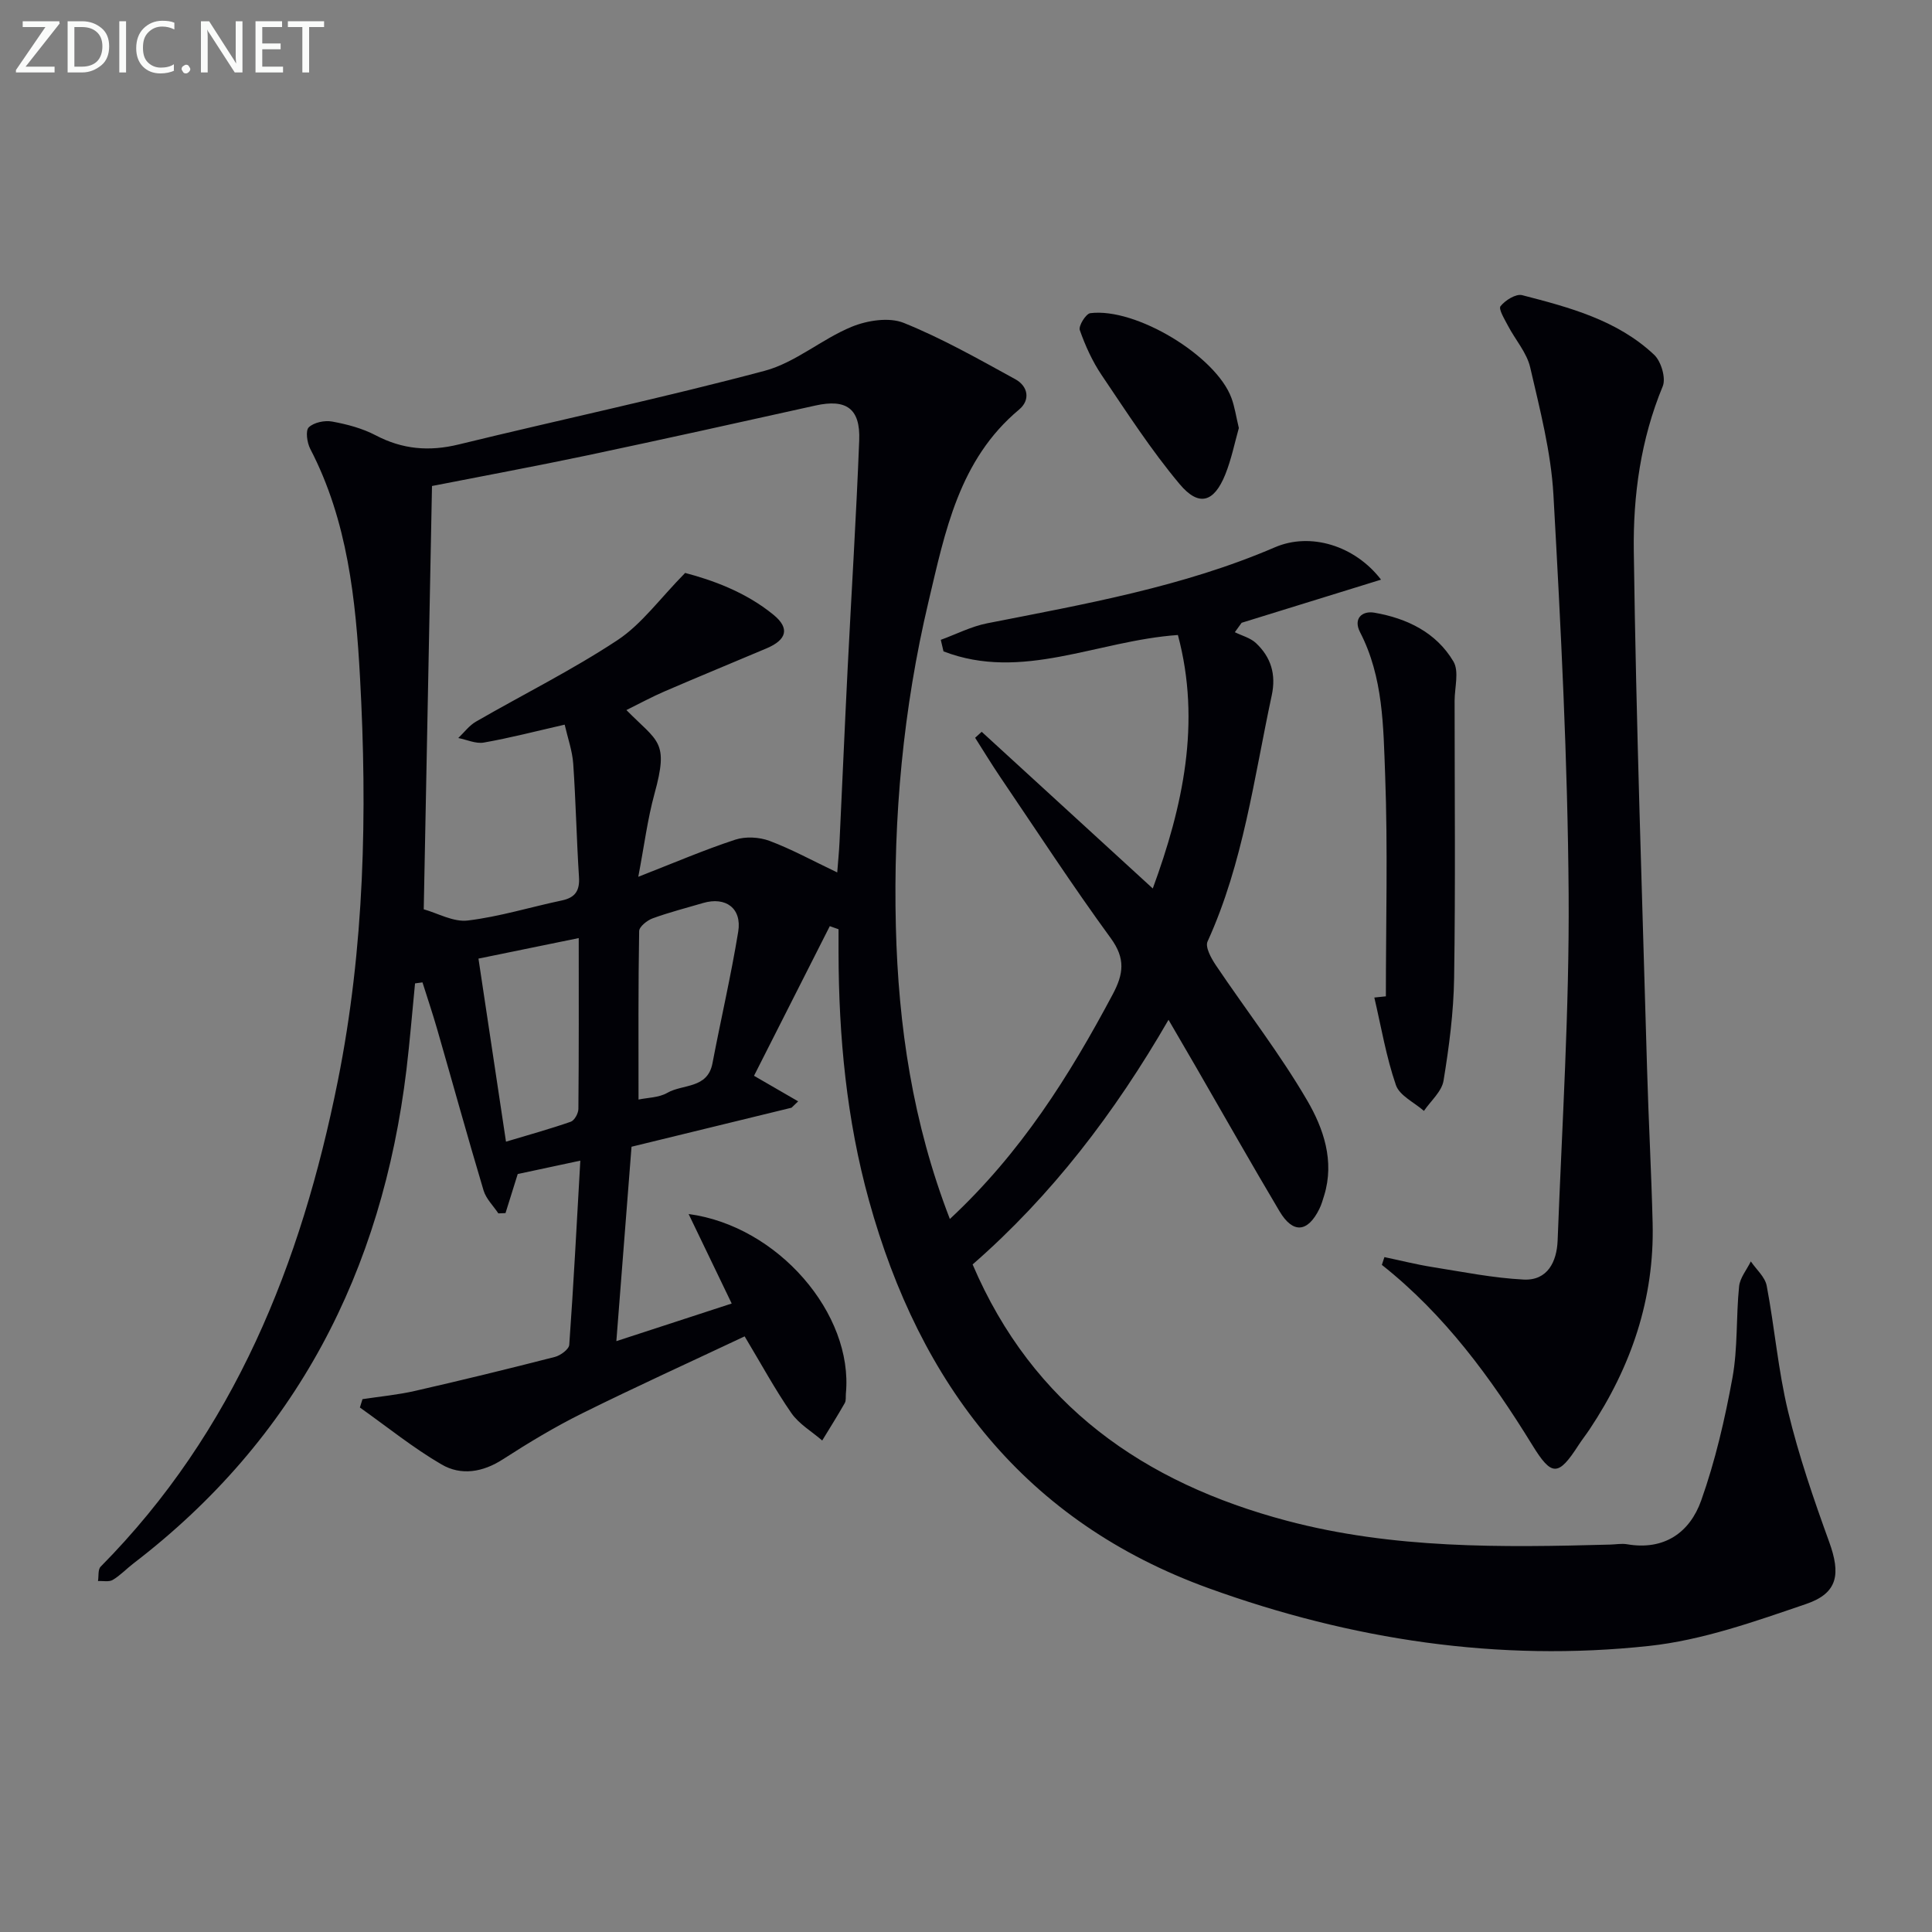
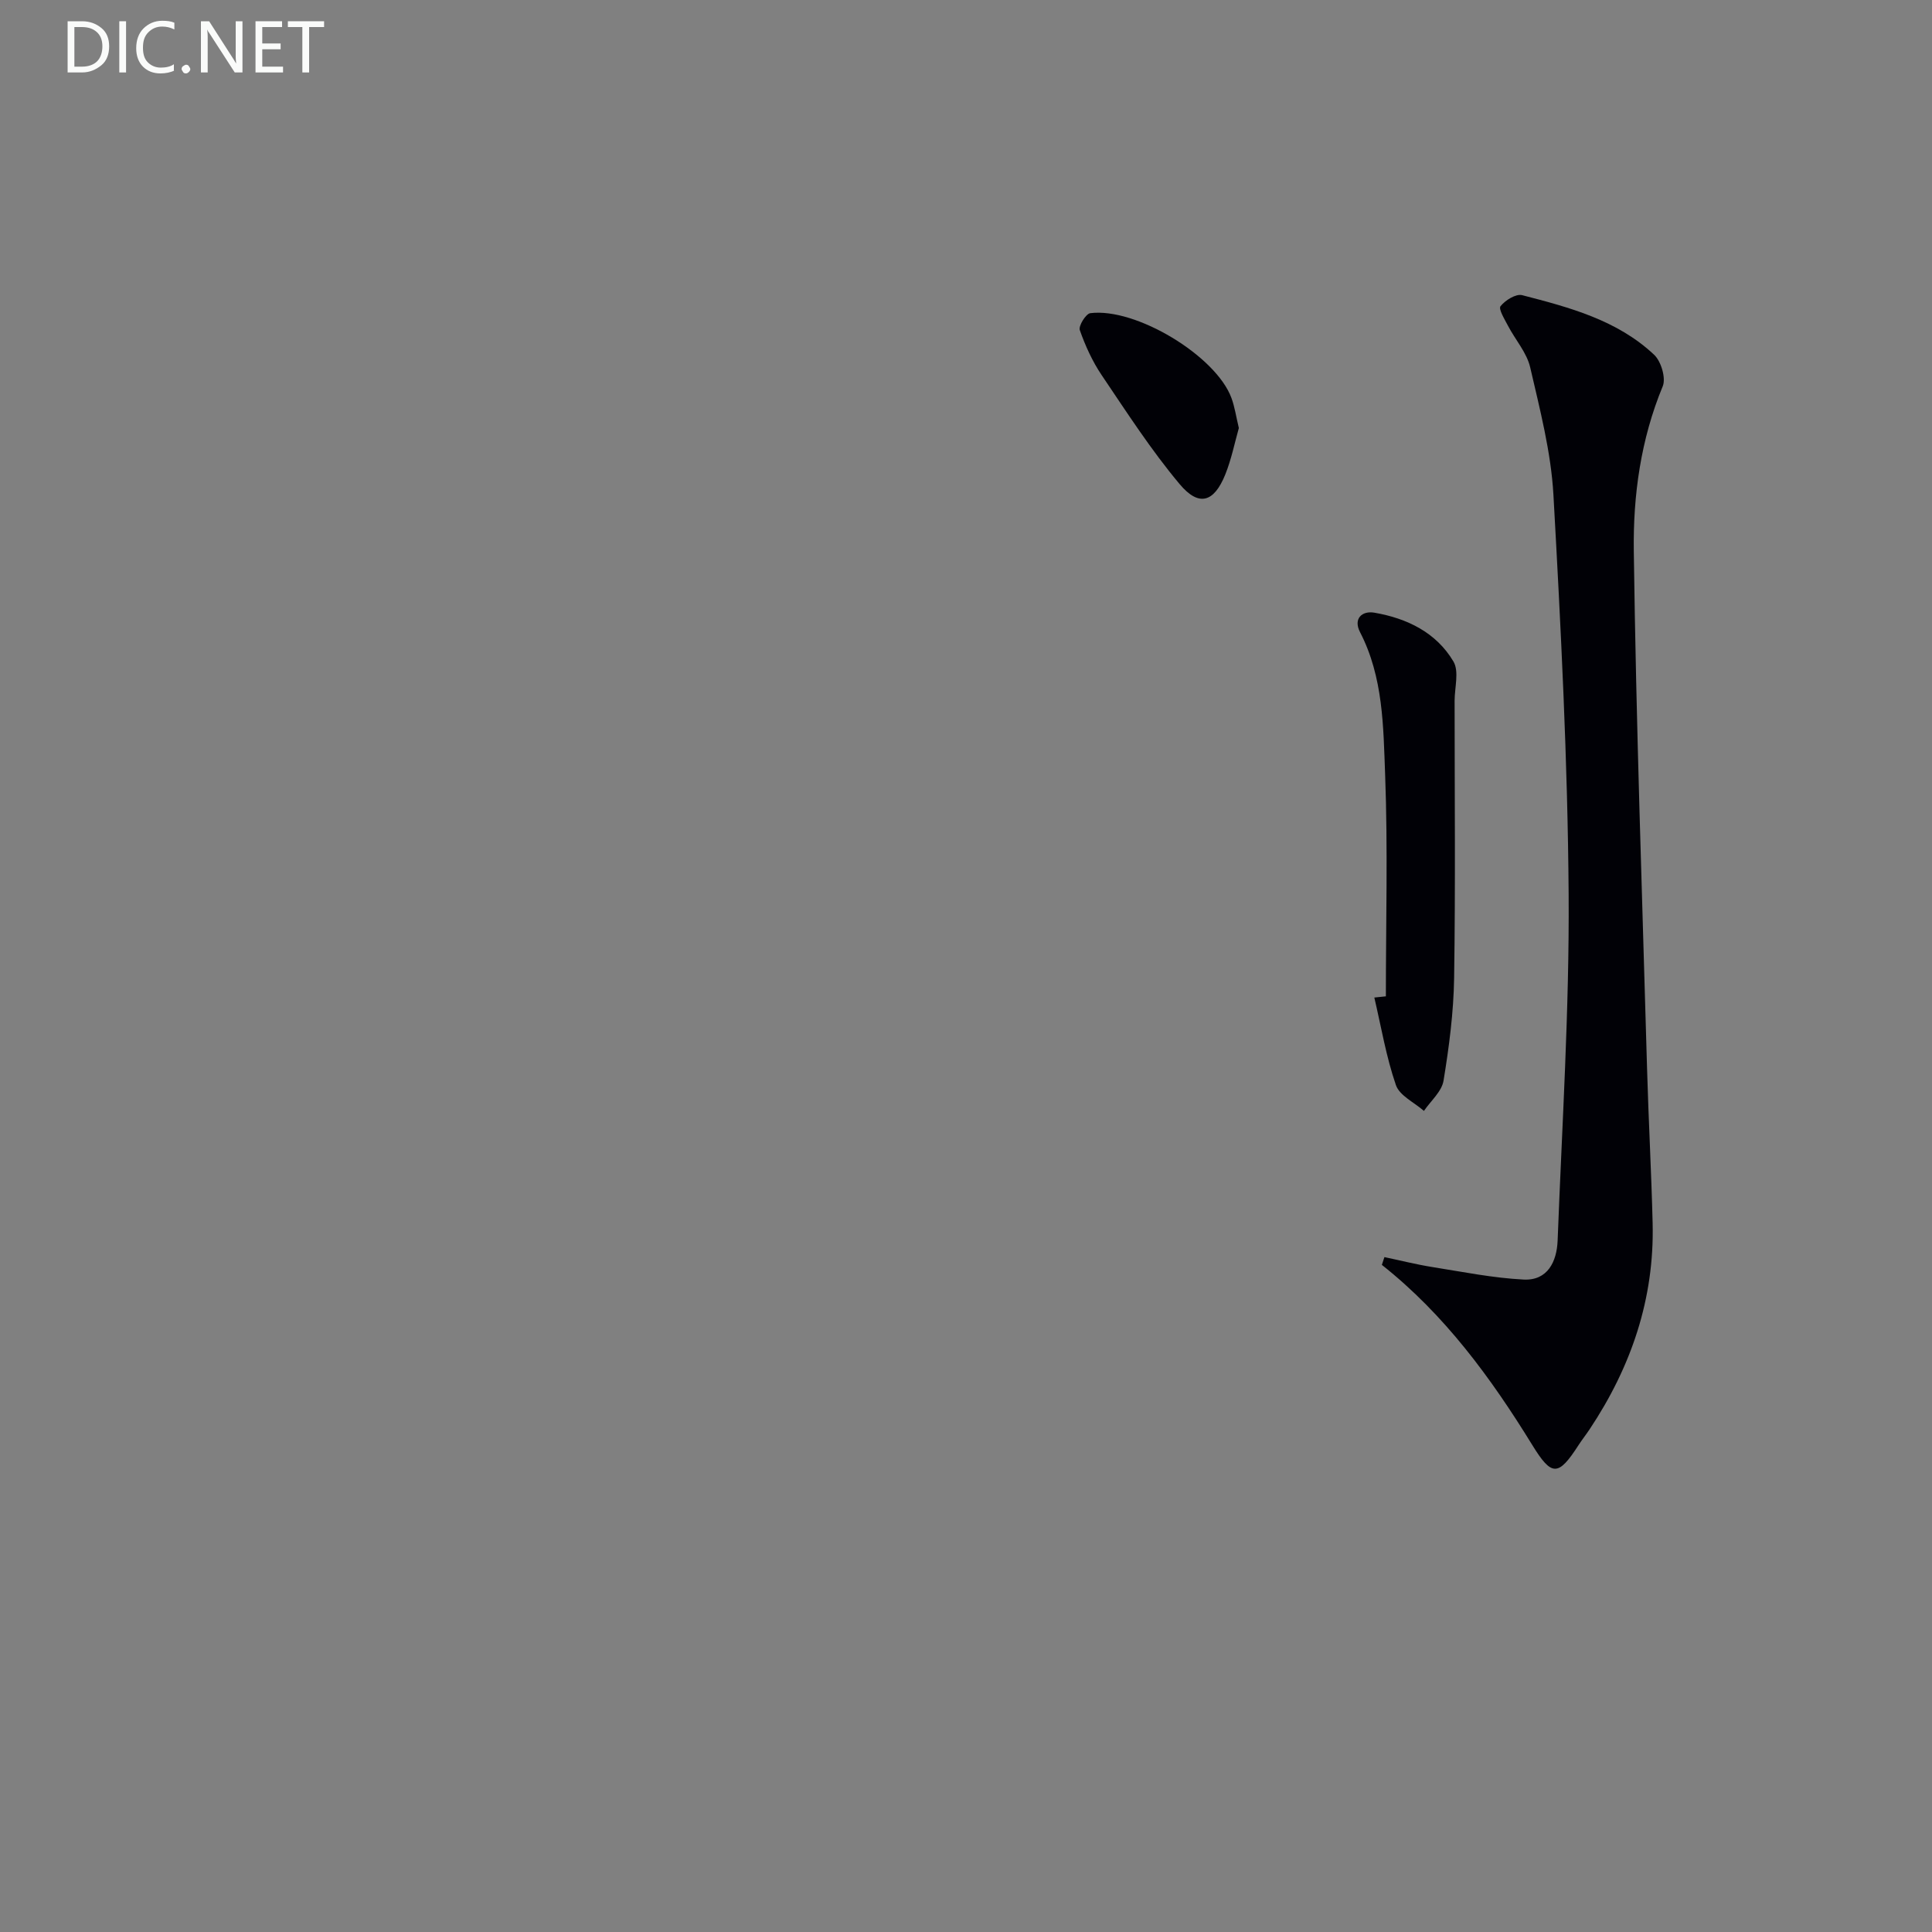
<svg xmlns="http://www.w3.org/2000/svg" enable-background="new 0 0 400 400" viewBox="0 0 400 400">
  <rect x="0" y="0" width="400" height="400" fill="#808080" stroke="none" />
-   <path d="m196.66 252.38c14.72-13.7 24.75-29.67 33.71-46.5 2.26-4.24 2.68-7.42-.4-11.64-7.94-10.88-15.3-22.18-22.86-33.33-1.81-2.67-3.48-5.44-5.22-8.16.45-.41.9-.82 1.36-1.24 11.79 10.8 23.58 21.59 35.42 32.44 6.21-16.93 10.06-34.35 5.2-52.48-16.73 1.17-32.26 9.66-48.53 3.39-.19-.8-.37-1.59-.56-2.39 3.19-1.16 6.3-2.77 9.59-3.42 20.2-3.98 40.48-7.52 59.59-15.74 7.34-3.16 16.54-.37 21.97 6.7-9.93 3.07-19.4 6-28.86 8.93-.47.65-.94 1.3-1.41 1.95 1.47.73 3.22 1.17 4.37 2.25 3.1 2.91 4.21 6.46 3.27 10.83-3.69 17.18-5.89 34.72-13.29 50.96-.53 1.15.76 3.48 1.72 4.91 6.3 9.36 13.27 18.32 18.94 28.05 3.34 5.74 5.67 12.48 3.49 19.6-.29.95-.57 1.92-1 2.8-2.42 4.9-5.47 5.17-8.25.49-5.86-9.86-11.51-19.85-17.25-29.79-1.74-3-3.49-6-5.73-9.85-11.18 19.34-24.21 36.38-40.56 50.65 12.45 29.16 35.43 45.21 65.08 53.07 22 5.83 44.45 5.54 66.93 4.93 1.16-.03 2.36-.26 3.48-.07 7.71 1.33 13-2.44 15.35-9.05 2.92-8.22 4.91-16.84 6.48-25.44 1.12-6.17.73-12.6 1.37-18.89.18-1.79 1.59-3.45 2.43-5.18 1.14 1.68 2.95 3.23 3.29 5.06 1.64 8.64 2.36 17.48 4.42 26 2.21 9.16 5.29 18.14 8.51 27.01 2.39 6.6 1.87 10.59-4.75 12.85-10.61 3.62-21.48 7.5-32.51 8.69-31.19 3.38-61.7-1.28-91.14-11.92-38.09-13.77-59.85-42.2-70.39-80.27-4.65-16.78-6.27-33.95-6.31-51.31 0-1.63 0-3.26 0-4.88-.6-.21-1.2-.42-1.81-.64-4.97 9.81-9.93 19.61-15.69 30.98 3.13 1.81 6.13 3.55 9.14 5.29-.46.44-.92.88-1.37 1.32-10.86 2.65-21.73 5.3-33.13 8.08-1.03 13.18-2.03 26.05-3.14 40.25 8.63-2.81 16.18-5.28 23.88-7.79-3.07-6.37-5.92-12.3-8.92-18.53 18.49 2.47 34.14 20.67 32.56 37.17-.06.66.07 1.44-.23 1.97-1.49 2.62-3.1 5.17-4.67 7.75-2.16-1.87-4.8-3.4-6.38-5.67-3.39-4.89-6.24-10.16-9.68-15.89-11.23 5.3-22.53 10.43-33.64 15.94-5.65 2.8-11.09 6.08-16.39 9.5-4.19 2.71-8.67 3.44-12.72 1.08-5.92-3.45-11.3-7.82-16.91-11.79.18-.58.36-1.15.54-1.73 3.62-.55 7.28-.89 10.84-1.7 9.69-2.21 19.35-4.57 28.98-7.04 1.18-.3 2.93-1.59 2.99-2.52.89-12.41 1.53-24.83 2.29-38.12-5.02 1.07-9.26 1.98-12.96 2.77-.96 3.08-1.74 5.59-2.53 8.09-.49.02-.98.04-1.48.06-1.04-1.57-2.54-3.01-3.06-4.74-3.32-11.1-6.4-22.26-9.61-33.4-.94-3.25-2.02-6.46-3.04-9.69-.51.07-1.03.14-1.54.21-.59 5.96-1.07 11.93-1.78 17.88-5.04 41.69-22.79 76.37-56.52 102.21-1.45 1.11-2.73 2.49-4.28 3.41-.79.47-2.02.18-3.06.24.17-1.01-.04-2.39.55-2.98 27.69-28 41.52-62.73 49.1-100.55 5.54-27.62 6.13-55.59 4.6-83.5-.88-16.13-2.57-32.51-10.31-47.38-.66-1.28-1.01-3.78-.3-4.46 1.07-1.02 3.3-1.48 4.85-1.19 3.07.56 6.24 1.4 8.99 2.84 5.57 2.93 11.1 3.39 17.2 1.9 21.1-5.15 42.37-9.66 63.35-15.25 6.36-1.7 11.81-6.57 18.03-9.12 3.22-1.32 7.72-2.02 10.76-.8 7.98 3.22 15.54 7.52 23.11 11.67 2.6 1.43 3.18 4.26.77 6.28-12.45 10.39-15.33 25.32-18.76 39.8-5.23 22.09-7.32 44.61-6.75 67.29.51 20.43 3.46 40.55 11.18 60.49zm-108.93-64.12c2.88.8 6.14 2.69 9.13 2.32 6.56-.79 12.96-2.78 19.46-4.15 2.8-.59 3.74-2.05 3.55-4.89-.5-7.8-.65-15.62-1.19-23.42-.19-2.69-1.14-5.33-1.77-8.09-6.08 1.39-11.38 2.77-16.75 3.71-1.65.29-3.52-.6-5.28-.94 1.21-1.15 2.26-2.59 3.67-3.4 9.76-5.63 19.91-10.67 29.3-16.87 4.99-3.3 8.71-8.53 14-13.91 5.46 1.44 12.45 3.87 18.31 8.68 3.38 2.77 2.75 5.15-1.44 6.93-7.04 2.98-14.1 5.88-21.12 8.91-2.63 1.13-5.15 2.51-7.91 3.87 6.55 6.65 8.83 6.37 5.82 17.31-1.45 5.28-2.13 10.77-3.36 17.21 7.4-2.89 13.64-5.57 20.06-7.68 2.14-.7 4.97-.55 7.1.24 4.61 1.73 8.97 4.13 14.03 6.54.18-2.38.38-4.31.47-6.24.57-11.96 1.08-23.92 1.68-35.88.79-15.78 1.79-31.56 2.4-47.35.26-6.62-2.71-8.61-9.06-7.2-15.7 3.49-31.41 6.97-47.15 10.3-10.82 2.28-21.69 4.29-32.24 6.36-.56 29.13-1.13 57.9-1.71 87.64zm44.47 39.39c1.87-.4 4.21-.38 5.96-1.39 3.21-1.85 8.33-.8 9.35-6.12 1.73-9.09 3.84-18.12 5.33-27.25.79-4.85-2.6-7.31-7.28-5.93-3.49 1.03-7.04 1.93-10.45 3.18-1.14.42-2.77 1.72-2.78 2.64-.2 11.39-.13 22.79-.13 34.87zm-27.44 8.72c4.7-1.41 9.11-2.63 13.42-4.13.76-.27 1.56-1.73 1.57-2.65.11-11.72.07-23.44.07-35.37-7.27 1.49-13.98 2.86-20.76 4.25 1.91 12.72 3.75 24.95 5.7 37.9z" fill="#010106" />
  <path d="m286.63 260.27c3.29.69 6.56 1.52 9.87 2.05 6.31 1 12.62 2.28 18.97 2.6 4.96.24 6.85-3.73 7.02-8.08.91-23.89 2.44-47.8 2.28-71.69-.19-27.58-1.61-55.17-3.15-82.71-.5-8.86-2.8-17.67-4.81-26.38-.71-3.06-3.08-5.71-4.59-8.6-.7-1.34-2.02-3.49-1.55-4.07.98-1.23 3.19-2.61 4.47-2.28 9.8 2.53 19.71 5.16 27.34 12.35 1.44 1.36 2.47 4.83 1.77 6.52-4.55 10.98-6.15 22.58-5.99 34.13.48 35.75 1.74 71.49 2.75 107.24.3 10.64.89 21.27 1.15 31.91.38 15.63-4.44 29.73-13.04 42.65-.74 1.11-1.57 2.16-2.29 3.27-4.21 6.53-5.56 6.54-9.58.01-8.57-13.93-18.16-27.03-31.15-37.31.17-.54.35-1.08.53-1.61z" fill="#010106" />
  <path d="m286.93 206.28c0-15.28.42-30.57-.15-45.82-.38-10-.37-20.24-5.2-29.58-1.44-2.8.41-4.47 2.97-4.03 6.73 1.16 12.81 4.09 16.37 10.11 1.21 2.05.24 5.4.24 8.15 0 19.13.19 38.27-.1 57.39-.11 7.1-1.04 14.22-2.19 21.24-.37 2.25-2.65 4.19-4.06 6.26-2-1.76-5.05-3.16-5.8-5.34-2.02-5.86-3.05-12.06-4.47-18.13.81-.08 1.6-.16 2.39-.25z" fill="#010106" />
  <path d="m256.49 88.62c-.86 3.03-1.53 6.44-2.81 9.62-2.33 5.77-5.45 6.75-9.44 2-5.93-7.07-10.97-14.9-16.15-22.57-1.92-2.85-3.39-6.08-4.53-9.33-.3-.86 1.26-3.38 2.17-3.5 9.45-1.2 26.01 8.85 29.22 17.54.68 1.83.96 3.82 1.54 6.24z" fill="#010106" />
  <g fill="#fafbfa">
-     <path d="m12.4 4.8-7.1 9h6v1.2h-8v-.5l6.1-8.9h-4.7v-1.2h7.6v.4z" />
    <path d="m14 14v-9.6h3c1.6 0 2.9.5 4 1.4s1.6 2.2 1.6 3.8-.5 3-1.6 3.9-2.4 1.5-4 1.5h-3zm1.4-8.4v8.2h1.6c1.3 0 2.4-.4 3.1-1.1s1.1-1.8 1.1-3.1-.4-2.3-1.2-3-1.8-1-3.1-1z" />
    <path d="m26.1 4.4v10.6h-1.4v-10.6z" />
    <path d="m36.1 14.6c-.8.4-1.8.6-2.9.6-1.5 0-2.7-.5-3.6-1.4s-1.4-2.2-1.4-3.8c0-1.7.5-3.1 1.5-4.1s2.3-1.6 3.9-1.6c1 0 1.8.1 2.5.4v1.4c-.8-.4-1.6-.6-2.5-.6-1.2 0-2.1.4-2.9 1.2s-1.1 1.8-1.1 3.2c0 1.3.3 2.3 1 3s1.6 1.1 2.7 1.1c1 0 2-.2 2.7-.7v1.3z" />
    <path d="m37.6 14.3c0-.2.1-.5.3-.6s.4-.3.6-.3c.3 0 .5.1.6.3s.3.4.3.6-.1.4-.3.6-.4.3-.6.3c-.3 0-.5-.1-.6-.3s-.3-.4-.3-.6z" />
    <path d="m50.2 15h-1.6l-5.3-8.2c-.2-.2-.3-.5-.4-.7 0 .2.1.7.1 1.5v7.4h-1.4v-10.6h1.7l5.2 8.1c.2.4.4.6.4.7 0-.3-.1-.8-.1-1.5v-7.3h1.4z" />
    <path d="m58.6 15h-5.7v-10.6h5.5v1.2h-4.1v3.4h3.8v1.2h-3.8v3.6h4.3z" />
    <path d="m67.1 5.6h-3.1v9.4h-1.4v-9.4h-3v-1.2h7.5z" />
  </g>
</svg>